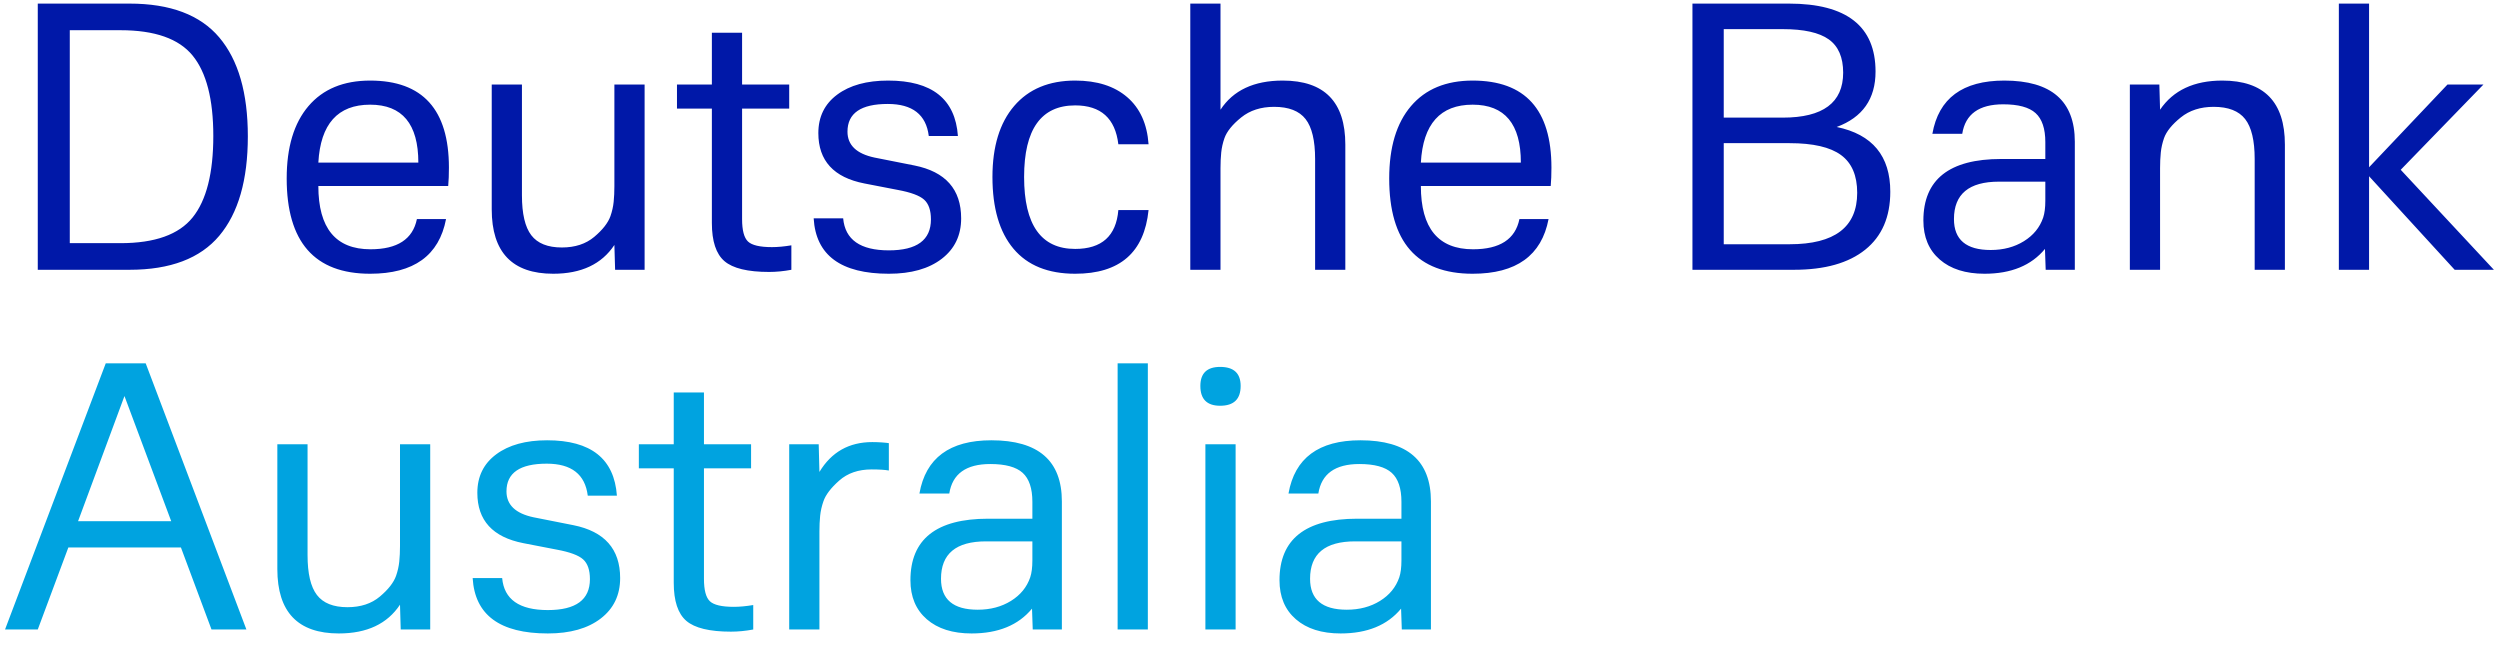
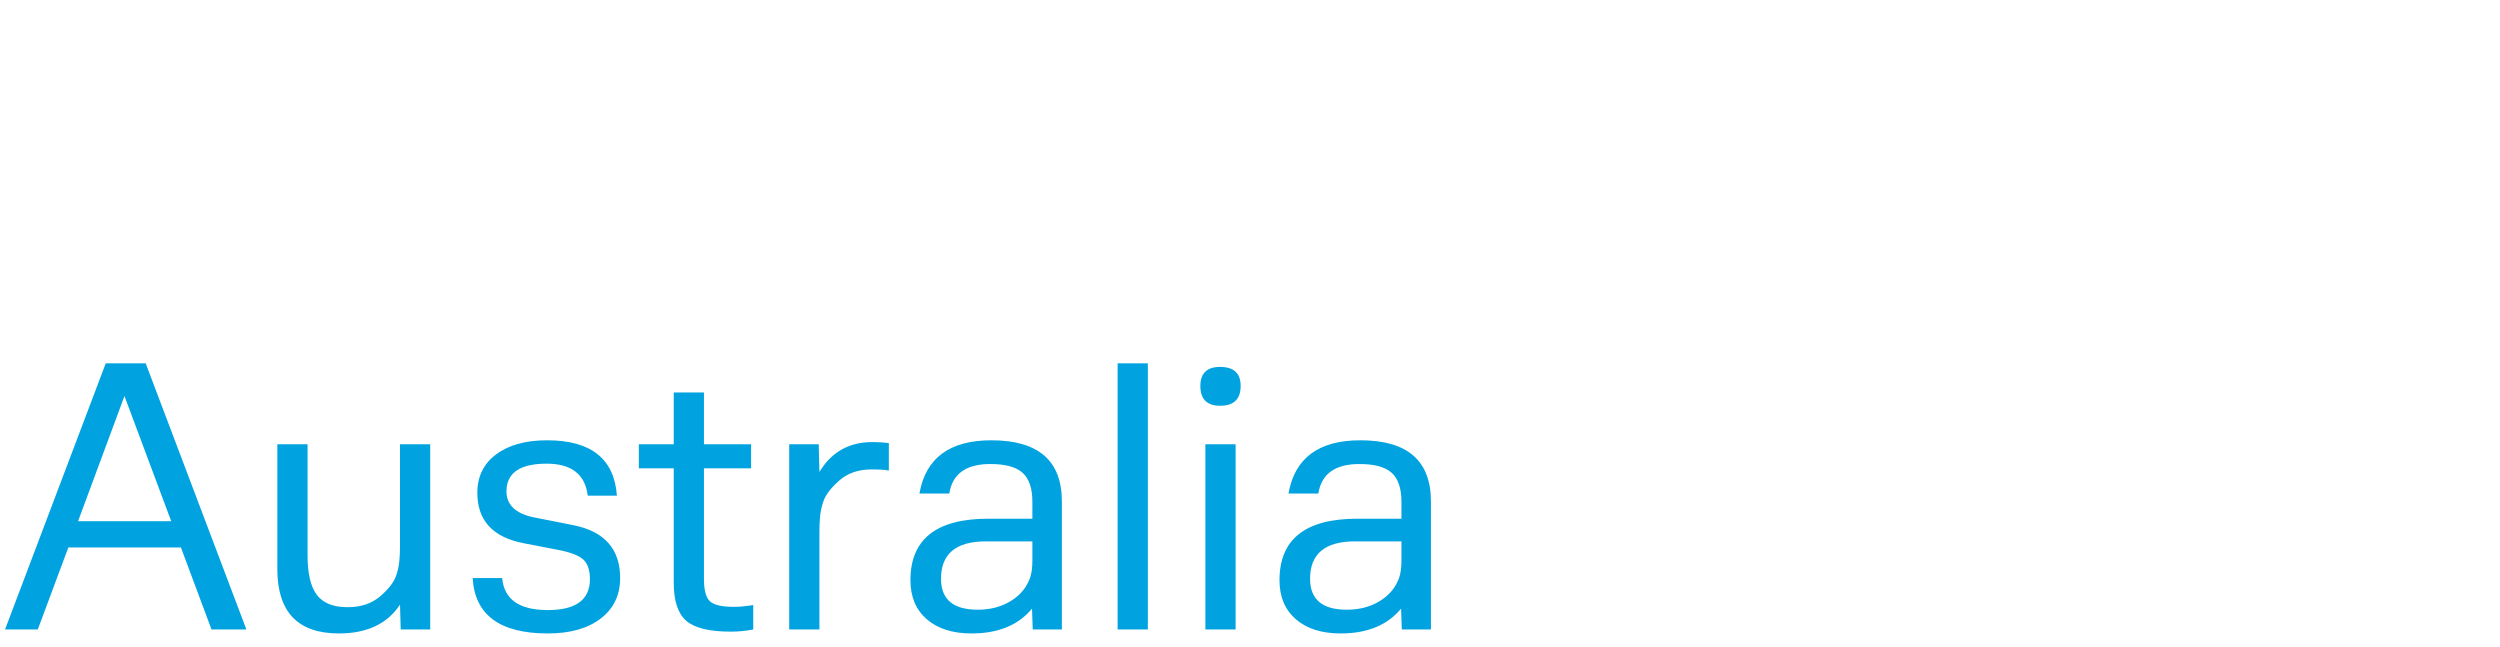
<svg xmlns="http://www.w3.org/2000/svg" width="139px" height="36px" viewBox="0 0 139 36" version="1.1">
  <title>Deutsche Bank Austra</title>
  <g id="Page-1" stroke="none" stroke-width="1" fill="none" fill-rule="evenodd">
    <g id="Deutsche-Bank-Austra" transform="translate(0.28, 0.2)" fill-rule="nonzero">
-       <path d="M6.92,14.8 C9.187,14.8 10.85,14.17 11.91,12.91 C12.97,11.65 13.5,9.807 13.5,7.38 C13.5,4.967 12.97,3.133 11.91,1.88 C10.85,0.627 9.187,-2.84217094e-14 6.92,-2.84217094e-14 L6.92,-2.84217094e-14 L1.82,-2.84217094e-14 L1.82,14.8 L6.92,14.8 Z M6.42,13.32 L3.6,13.32 L3.6,1.48 L6.42,1.48 C8.327,1.48 9.663,1.95 10.43,2.89 C11.197,3.83 11.58,5.32 11.58,7.36 C11.58,9.427 11.197,10.937 10.43,11.89 C9.663,12.843 8.327,13.32 6.42,13.32 L6.42,13.32 Z M20.3,15.02 C22.727,15.02 24.133,14.007 24.52,11.98 L24.52,11.98 L22.9,11.98 C22.673,13.1 21.813,13.66 20.32,13.66 C18.387,13.66 17.42,12.487 17.42,10.14 L17.42,10.14 L24.64,10.14 C24.667,9.847 24.68,9.507 24.68,9.12 C24.68,5.893 23.22,4.28 20.3,4.28 C18.82,4.28 17.677,4.753 16.87,5.7 C16.063,6.647 15.66,7.987 15.66,9.72 C15.66,13.253 17.207,15.02 20.3,15.02 Z M22.98,8.84 L17.42,8.84 C17.54,6.693 18.5,5.62 20.3,5.62 C22.087,5.62 22.98,6.693 22.98,8.84 L22.98,8.84 Z M30.48,15.02 C32.04,15.02 33.173,14.487 33.88,13.42 L33.88,13.42 L33.92,14.8 L35.56,14.8 L35.56,4.5 L33.88,4.5 L33.88,10.16 C33.88,10.467 33.867,10.753 33.84,11.02 C33.813,11.287 33.753,11.553 33.66,11.82 C33.527,12.193 33.227,12.577 32.76,12.97 C32.293,13.363 31.693,13.56 30.96,13.56 C30.173,13.56 29.607,13.333 29.26,12.88 C28.913,12.427 28.74,11.687 28.74,10.66 L28.74,10.66 L28.74,4.5 L27.06,4.5 L27.06,11.44 C27.06,13.827 28.2,15.02 30.48,15.02 Z M42.48,14.92 C42.88,14.92 43.293,14.88 43.72,14.8 L43.72,14.8 L43.72,13.44 C43.32,13.507 42.96,13.54 42.64,13.54 C41.973,13.54 41.53,13.437 41.31,13.23 C41.09,13.023 40.98,12.607 40.98,11.98 L40.98,11.98 L40.98,5.84 L43.6,5.84 L43.6,4.5 L40.98,4.5 L40.98,1.62 L39.3,1.62 L39.3,4.5 L37.36,4.5 L37.36,5.84 L39.3,5.84 L39.3,12.2 C39.3,13.213 39.533,13.92 40,14.32 C40.467,14.72 41.293,14.92 42.48,14.92 Z M49.14,15.02 C50.38,15.02 51.36,14.743 52.08,14.19 C52.8,13.637 53.16,12.887 53.16,11.94 C53.16,10.327 52.293,9.347 50.56,9 L50.56,9 L48.34,8.56 C47.34,8.347 46.84,7.867 46.84,7.12 C46.84,6.093 47.587,5.58 49.08,5.58 C50.453,5.58 51.213,6.173 51.36,7.36 L51.36,7.36 L52.98,7.36 C52.833,5.307 51.54,4.28 49.1,4.28 C47.913,4.28 46.97,4.54 46.27,5.06 C45.57,5.58 45.22,6.293 45.22,7.2 C45.22,8.733 46.073,9.667 47.78,10 L47.78,10 L49.64,10.36 C50.36,10.493 50.847,10.673 51.1,10.9 C51.353,11.127 51.48,11.493 51.48,12 C51.48,13.147 50.7,13.72 49.14,13.72 C47.553,13.72 46.707,13.127 46.6,11.94 L46.6,11.94 L44.96,11.94 C45.08,13.993 46.473,15.02 49.14,15.02 Z M59.5,15.02 C61.98,15.02 63.34,13.84 63.58,11.48 L63.58,11.48 L61.9,11.48 C61.78,12.92 60.98,13.64 59.5,13.64 C57.607,13.64 56.66,12.307 56.66,9.64 C56.66,6.987 57.607,5.66 59.5,5.66 C60.927,5.66 61.727,6.38 61.9,7.82 L61.9,7.82 L63.58,7.82 C63.5,6.687 63.103,5.813 62.39,5.2 C61.677,4.587 60.713,4.28 59.5,4.28 C58.047,4.28 56.917,4.75 56.11,5.69 C55.303,6.63 54.9,7.947 54.9,9.64 C54.9,11.373 55.29,12.703 56.07,13.63 C56.85,14.557 57.993,15.02 59.5,15.02 Z M67.58,14.8 L67.58,9.14 C67.58,8.833 67.593,8.547 67.62,8.28 C67.647,8.013 67.707,7.747 67.8,7.48 C67.933,7.107 68.243,6.723 68.73,6.33 C69.217,5.937 69.827,5.74 70.56,5.74 C71.373,5.74 71.957,5.967 72.31,6.42 C72.663,6.873 72.84,7.613 72.84,8.64 L72.84,8.64 L72.84,14.8 L74.52,14.8 L74.52,7.84 C74.52,5.467 73.36,4.28 71.04,4.28 C69.44,4.28 68.287,4.82 67.58,5.9 L67.58,5.9 L67.58,-2.84217094e-14 L65.9,-2.84217094e-14 L65.9,14.8 L67.58,14.8 Z M81.6,15.02 C84.027,15.02 85.433,14.007 85.82,11.98 L85.82,11.98 L84.2,11.98 C83.973,13.1 83.113,13.66 81.62,13.66 C79.687,13.66 78.72,12.487 78.72,10.14 L78.72,10.14 L85.94,10.14 C85.967,9.847 85.98,9.507 85.98,9.12 C85.98,5.893 84.52,4.28 81.6,4.28 C80.12,4.28 78.977,4.753 78.17,5.7 C77.363,6.647 76.96,7.987 76.96,9.72 C76.96,13.253 78.507,15.02 81.6,15.02 Z M84.28,8.84 L78.72,8.84 C78.84,6.693 79.8,5.62 81.6,5.62 C83.387,5.62 84.28,6.693 84.28,8.84 L84.28,8.84 Z M99.46,14.8 C101.18,14.8 102.503,14.427 103.43,13.68 C104.357,12.933 104.82,11.86 104.82,10.46 C104.82,8.473 103.827,7.273 101.84,6.86 C103.28,6.327 104,5.3 104,3.78 C104,1.26 102.393,-2.84217094e-14 99.18,-2.84217094e-14 L99.18,-2.84217094e-14 L93.82,-2.84217094e-14 L93.82,14.8 L99.46,14.8 Z M98.84,6.34 L95.56,6.34 L95.56,1.42 L98.84,1.42 C100.013,1.42 100.867,1.61 101.4,1.99 C101.933,2.37 102.2,2.987 102.2,3.84 C102.2,5.507 101.08,6.34 98.84,6.34 L98.84,6.34 Z M99.22,13.38 L95.56,13.38 L95.56,7.76 L99.22,7.76 C100.527,7.76 101.48,7.98 102.08,8.42 C102.68,8.86 102.98,9.56 102.98,10.52 C102.98,12.427 101.727,13.38 99.22,13.38 L99.22,13.38 Z M110.06,15.02 C111.54,15.02 112.66,14.56 113.42,13.64 L113.42,13.64 L113.46,14.8 L115.08,14.8 L115.08,7.68 C115.08,5.413 113.773,4.28 111.16,4.28 C108.84,4.28 107.507,5.267 107.16,7.24 L107.16,7.24 L108.82,7.24 C108.993,6.147 109.753,5.6 111.1,5.6 C111.94,5.6 112.54,5.763 112.9,6.09 C113.26,6.417 113.44,6.953 113.44,7.7 L113.44,7.7 L113.44,8.64 L110.98,8.64 C108.1,8.64 106.66,9.78 106.66,12.06 C106.66,12.98 106.963,13.703 107.57,14.23 C108.177,14.757 109.007,15.02 110.06,15.02 Z M110.4,13.7 C109.04,13.7 108.36,13.127 108.36,11.98 C108.36,10.593 109.193,9.9 110.86,9.9 L110.86,9.9 L113.44,9.9 L113.44,10.96 C113.44,11.347 113.4,11.66 113.32,11.9 C113.133,12.447 112.777,12.883 112.25,13.21 C111.723,13.537 111.107,13.7 110.4,13.7 Z M119.82,14.8 L119.82,9.14 C119.82,8.833 119.833,8.547 119.86,8.28 C119.887,8.013 119.947,7.747 120.04,7.48 C120.173,7.107 120.483,6.723 120.97,6.33 C121.457,5.937 122.067,5.74 122.8,5.74 C123.613,5.74 124.197,5.967 124.55,6.42 C124.903,6.873 125.08,7.613 125.08,8.64 L125.08,8.64 L125.08,14.8 L126.76,14.8 L126.76,7.84 C126.76,5.467 125.6,4.28 123.28,4.28 C121.707,4.28 120.553,4.82 119.82,5.9 L119.82,5.9 L119.78,4.5 L118.14,4.5 L118.14,14.8 L119.82,14.8 Z M131.44,14.8 L131.44,9.6 L136.2,14.8 L138.38,14.8 L133.2,9.24 L137.8,4.5 L135.8,4.5 L131.44,9.1 L131.44,-2.84217094e-14 L129.76,-2.84217094e-14 L129.76,14.8 L131.44,14.8 Z" id="DeutscheBank" fill="#0018A8" />
      <path d="M1.82,34.8 L3.52,30.24 L9.78,30.24 L11.48,34.8 L13.42,34.8 L7.82,20 L5.6,20 L4.26325641e-14,34.8 L1.82,34.8 Z M9.24,28.78 L4.06,28.78 L6.64,21.82 L9.24,28.78 Z M18.56,35.02 C20.12,35.02 21.253,34.487 21.96,33.42 L21.96,33.42 L22,34.8 L23.64,34.8 L23.64,24.5 L21.96,24.5 L21.96,30.16 C21.96,30.467 21.947,30.753 21.92,31.02 C21.893,31.287 21.833,31.553 21.74,31.82 C21.607,32.193 21.307,32.577 20.84,32.97 C20.373,33.363 19.773,33.56 19.04,33.56 C18.253,33.56 17.687,33.333 17.34,32.88 C16.993,32.427 16.82,31.687 16.82,30.66 L16.82,30.66 L16.82,24.5 L15.14,24.5 L15.14,31.44 C15.14,33.827 16.28,35.02 18.56,35.02 Z M30.18,35.02 C31.42,35.02 32.4,34.743 33.12,34.19 C33.84,33.637 34.2,32.887 34.2,31.94 C34.2,30.327 33.333,29.347 31.6,29 L31.6,29 L29.38,28.56 C28.38,28.347 27.88,27.867 27.88,27.12 C27.88,26.093 28.627,25.58 30.12,25.58 C31.493,25.58 32.253,26.173 32.4,27.36 L32.4,27.36 L34.02,27.36 C33.873,25.307 32.58,24.28 30.14,24.28 C28.953,24.28 28.01,24.54 27.31,25.06 C26.61,25.58 26.26,26.293 26.26,27.2 C26.26,28.733 27.113,29.667 28.82,30 L28.82,30 L30.68,30.36 C31.4,30.493 31.887,30.673 32.14,30.9 C32.393,31.127 32.52,31.493 32.52,32 C32.52,33.147 31.74,33.72 30.18,33.72 C28.593,33.72 27.747,33.127 27.64,31.94 L27.64,31.94 L26,31.94 C26.12,33.993 27.513,35.02 30.18,35.02 Z M40.36,34.92 C40.76,34.92 41.173,34.88 41.6,34.8 L41.6,34.8 L41.6,33.44 C41.2,33.507 40.84,33.54 40.52,33.54 C39.853,33.54 39.41,33.437 39.19,33.23 C38.97,33.023 38.86,32.607 38.86,31.98 L38.86,31.98 L38.86,25.84 L41.48,25.84 L41.48,24.5 L38.86,24.5 L38.86,21.62 L37.18,21.62 L37.18,24.5 L35.24,24.5 L35.24,25.84 L37.18,25.84 L37.18,32.2 C37.18,33.213 37.413,33.92 37.88,34.32 C38.347,34.72 39.173,34.92 40.36,34.92 Z M45.28,34.8 L45.28,29.34 C45.28,29.033 45.293,28.747 45.32,28.48 C45.347,28.213 45.407,27.947 45.5,27.68 C45.62,27.32 45.913,26.933 46.38,26.52 C46.847,26.107 47.447,25.9 48.18,25.9 C48.593,25.9 48.913,25.92 49.14,25.96 L49.14,25.96 L49.14,24.44 C49.073,24.427 48.95,24.413 48.77,24.4 C48.59,24.387 48.407,24.38 48.22,24.38 C46.927,24.38 45.947,24.933 45.28,26.04 L45.28,26.04 L45.24,24.5 L43.6,24.5 L43.6,34.8 L45.28,34.8 Z M53.74,35.02 C55.22,35.02 56.34,34.56 57.1,33.64 L57.1,33.64 L57.14,34.8 L58.76,34.8 L58.76,27.68 C58.76,25.413 57.453,24.28 54.84,24.28 C52.52,24.28 51.187,25.267 50.84,27.24 L50.84,27.24 L52.5,27.24 C52.673,26.147 53.433,25.6 54.78,25.6 C55.62,25.6 56.22,25.763 56.58,26.09 C56.94,26.417 57.12,26.953 57.12,27.7 L57.12,27.7 L57.12,28.64 L54.66,28.64 C51.78,28.64 50.34,29.78 50.34,32.06 C50.34,32.98 50.643,33.703 51.25,34.23 C51.857,34.757 52.687,35.02 53.74,35.02 Z M54.08,33.7 C52.72,33.7 52.04,33.127 52.04,31.98 C52.04,30.593 52.873,29.9 54.54,29.9 L54.54,29.9 L57.12,29.9 L57.12,30.96 C57.12,31.347 57.08,31.66 57,31.9 C56.813,32.447 56.457,32.883 55.93,33.21 C55.403,33.537 54.787,33.7 54.08,33.7 Z M63.54,34.8 L63.54,20 L61.86,20 L61.86,34.8 L63.54,34.8 Z M67.56,22.36 C68.32,22.36 68.7,21.993 68.7,21.26 C68.7,20.553 68.32,20.2 67.56,20.2 C66.827,20.2 66.46,20.553 66.46,21.26 C66.46,21.993 66.827,22.36 67.56,22.36 Z M68.42,34.8 L68.42,24.5 L66.74,24.5 L66.74,34.8 L68.42,34.8 Z M74.26,35.02 C75.74,35.02 76.86,34.56 77.62,33.64 L77.62,33.64 L77.66,34.8 L79.28,34.8 L79.28,27.68 C79.28,25.413 77.973,24.28 75.36,24.28 C73.04,24.28 71.707,25.267 71.36,27.24 L71.36,27.24 L73.02,27.24 C73.193,26.147 73.953,25.6 75.3,25.6 C76.14,25.6 76.74,25.763 77.1,26.09 C77.46,26.417 77.64,26.953 77.64,27.7 L77.64,27.7 L77.64,28.64 L75.18,28.64 C72.3,28.64 70.86,29.78 70.86,32.06 C70.86,32.98 71.163,33.703 71.77,34.23 C72.377,34.757 73.207,35.02 74.26,35.02 Z M74.6,33.7 C73.24,33.7 72.56,33.127 72.56,31.98 C72.56,30.593 73.393,29.9 75.06,29.9 L75.06,29.9 L77.64,29.9 L77.64,30.96 C77.64,31.347 77.6,31.66 77.52,31.9 C77.333,32.447 76.977,32.883 76.45,33.21 C75.923,33.537 75.307,33.7 74.6,33.7 Z" id="Australia" fill="#00A3E0" />
    </g>
  </g>
</svg>